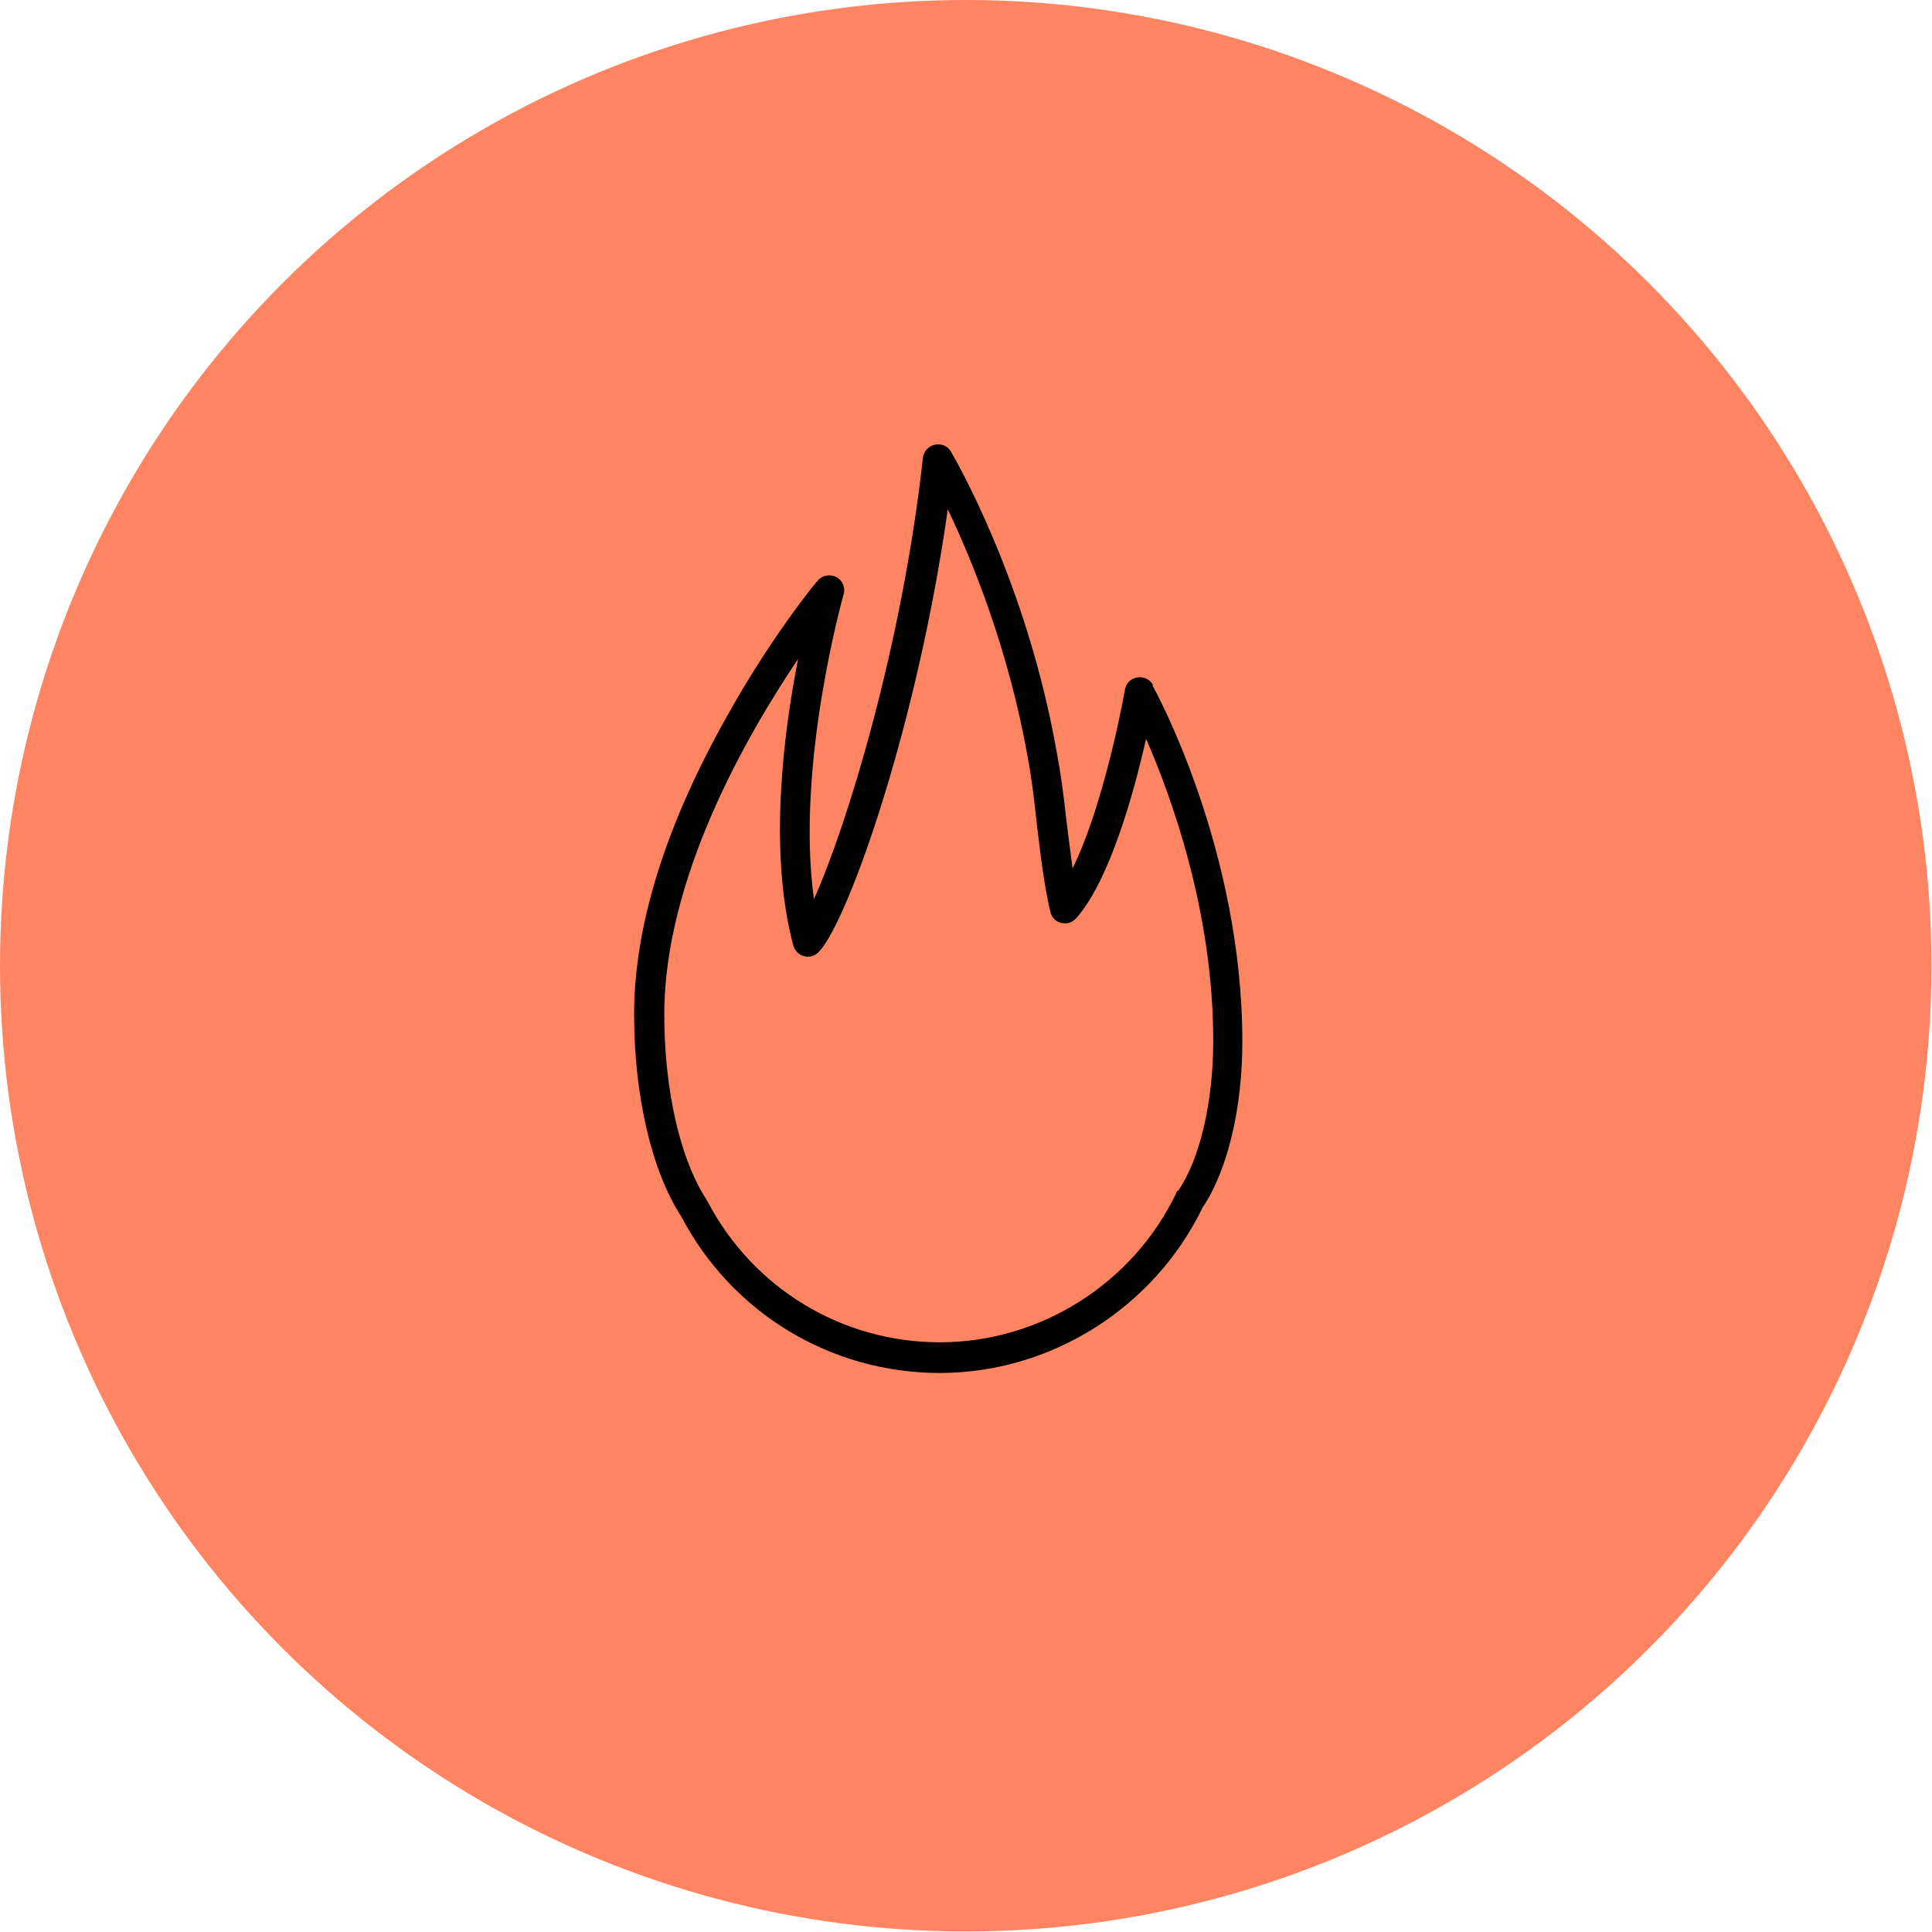
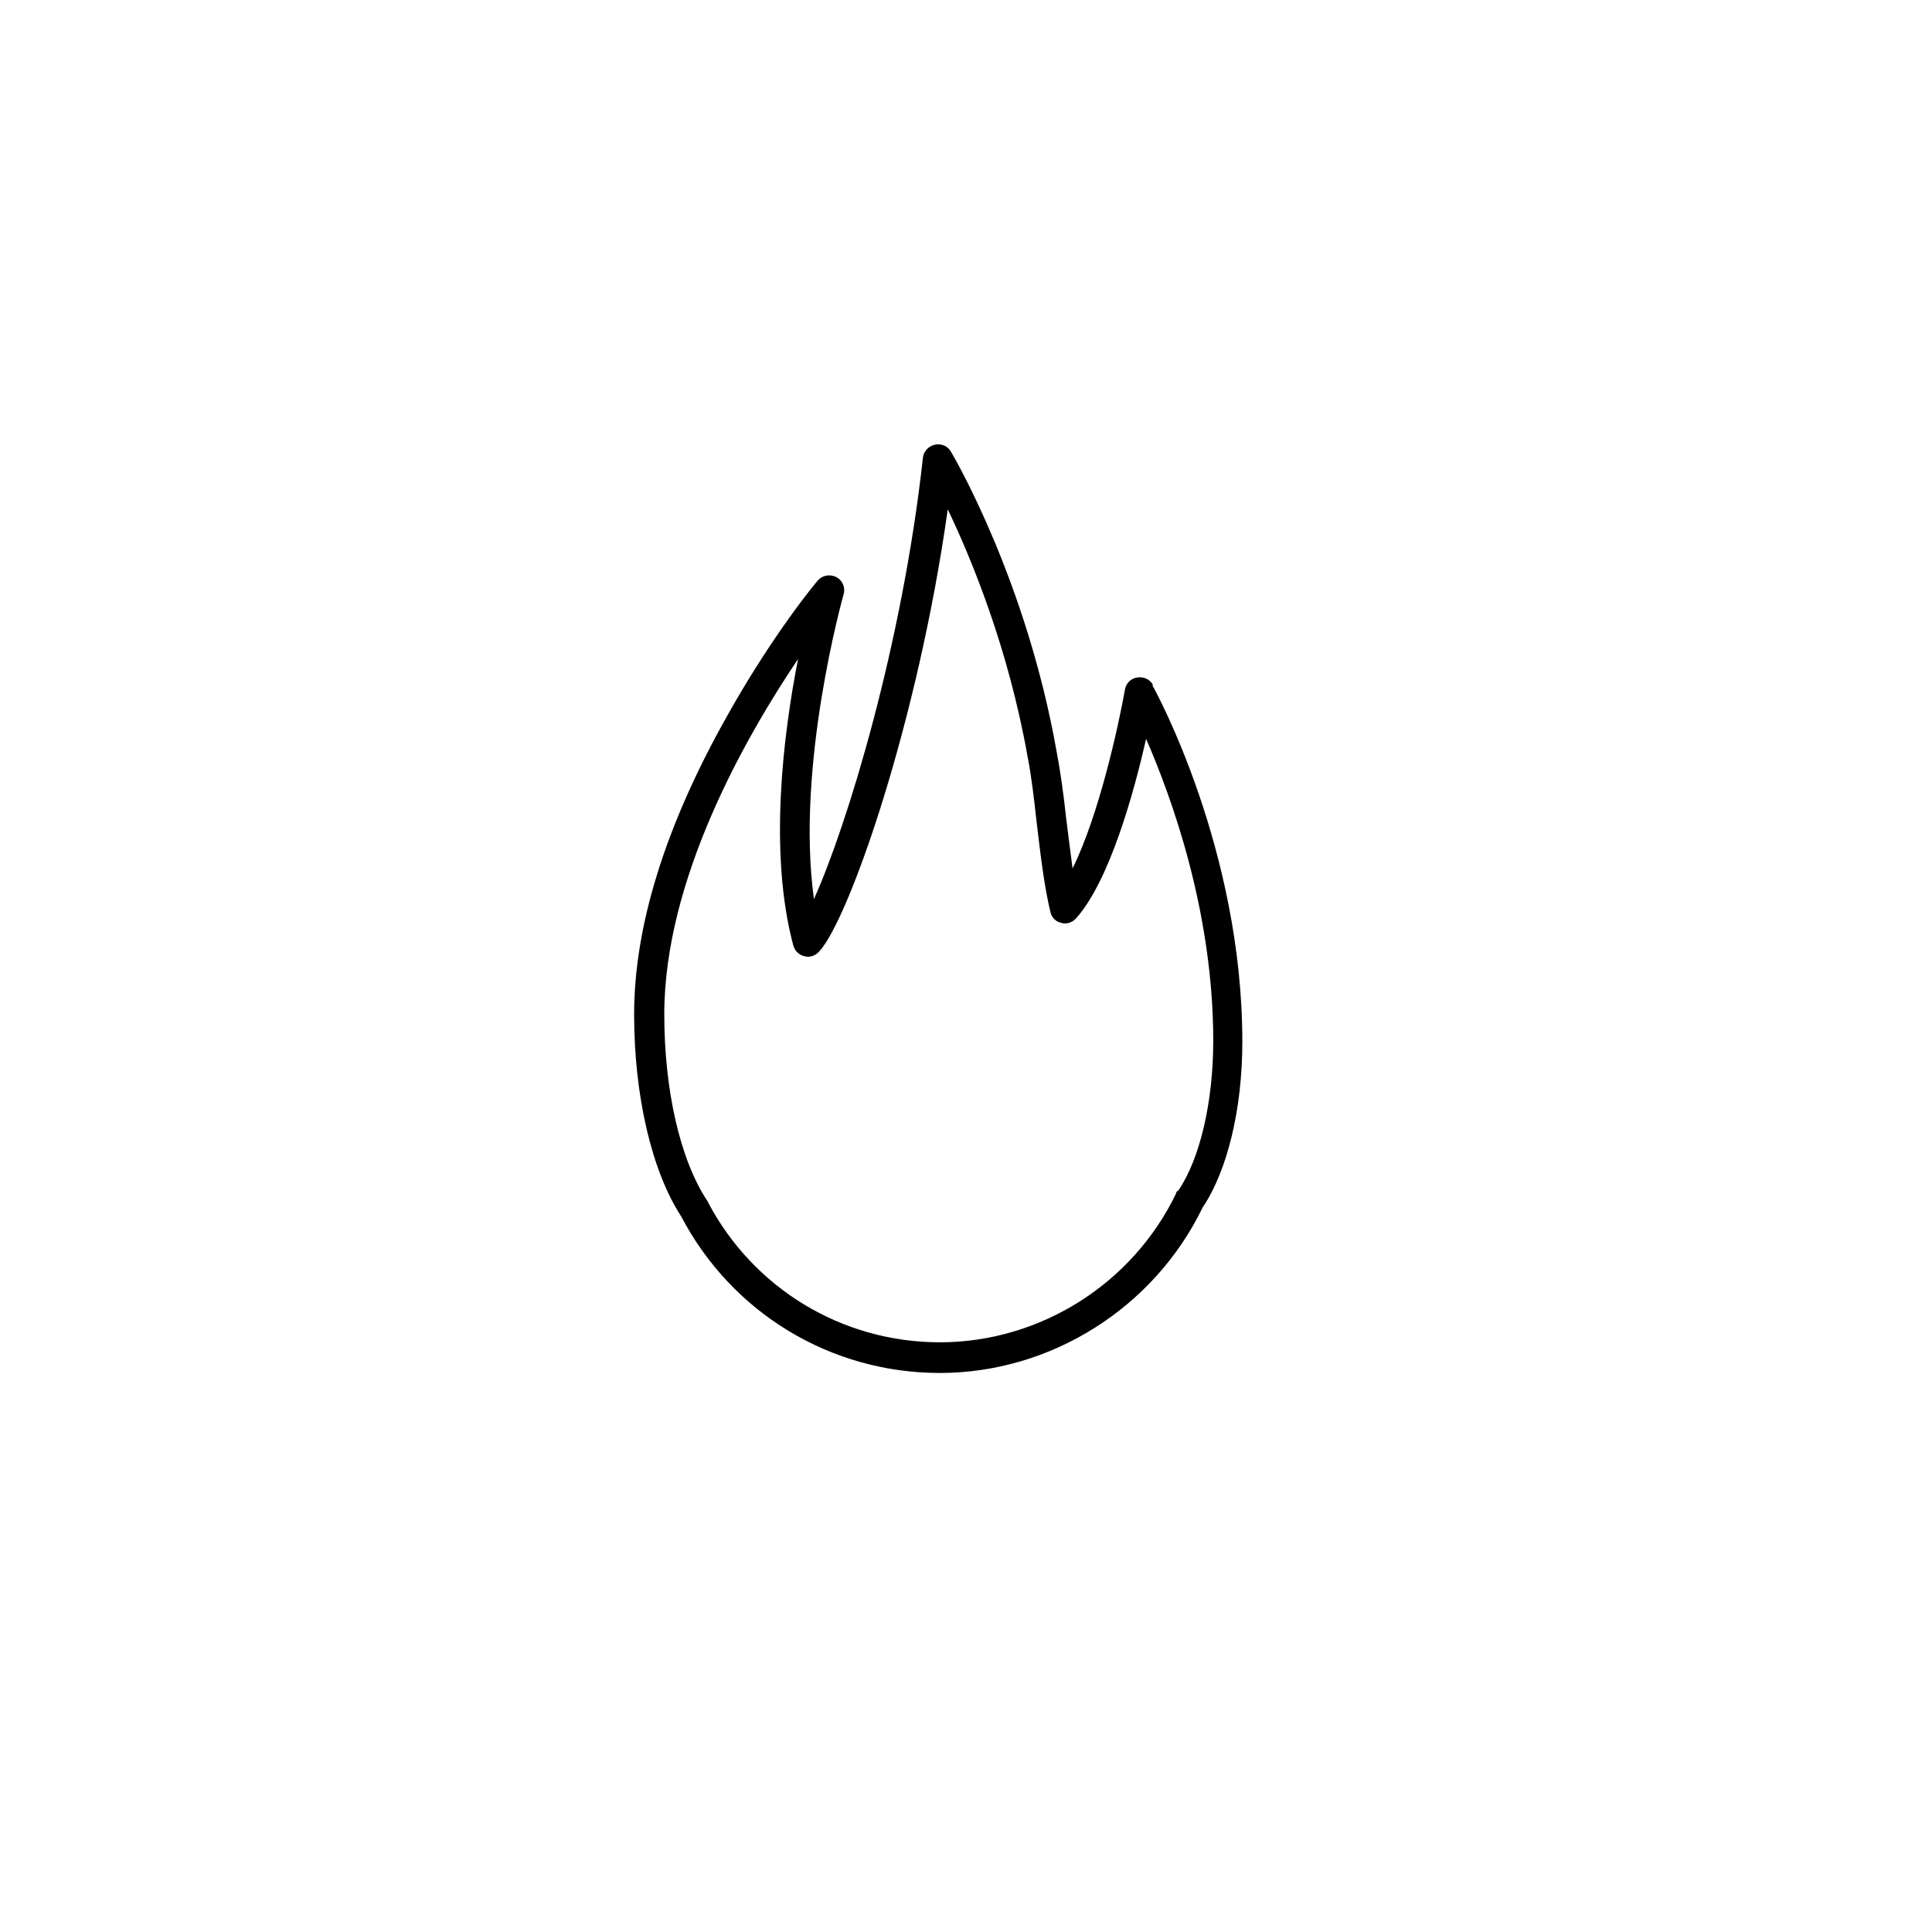
<svg xmlns="http://www.w3.org/2000/svg" xml:space="preserve" width="67.733mm" height="67.733mm" version="1.1" style="shape-rendering:geometricPrecision; text-rendering:geometricPrecision; image-rendering:optimizeQuality; fill-rule:evenodd; clip-rule:evenodd" viewBox="0 0 3653 3653">
  <defs>
    <style type="text/css"> .fil1 {fill:black} .fil0 {fill:#FF8562} </style>
  </defs>
  <g id="Слой_x0020_1">
-     <circle class="fil0" cx="1826" cy="1826" r="1826" />
    <path class="fil1" d="M2180 1295c-6,-11 -18,-16 -30,-14 -12,2 -21,11 -23,23 -12,68 -49,237 -99,338 -4,-30 -8,-62 -12,-94 -5,-46 -11,-90 -18,-126 -57,-324 -194,-558 -200,-568 -6,-11 -19,-16 -31,-13 -12,3 -21,13 -22,25 -39,353 -143,694 -206,834 -35,-253 55,-572 56,-576 4,-13 -2,-27 -14,-33 -12,-6 -27,-3 -35,7 -4,4 -88,106 -173,259 -115,205 -174,394 -174,561 0,153 33,296 89,382 96,183 283,296 489,296 210,0 405,-123 497,-313 47,-70 75,-187 75,-313 0,-363 -163,-662 -170,-674zm46 957c-1,1 -2,2 -2,4 -82,171 -257,282 -447,282 -185,0 -353,-102 -439,-266 0,-1 -1,-2 -1,-2 -51,-77 -81,-209 -81,-352 0,-256 154,-525 253,-672 -28,142 -56,366 -9,542 3,10 11,18 21,20 10,3 21,-1 28,-9 57,-62 187,-436 243,-836 45,94 115,264 151,468 7,35 12,78 17,123 7,59 14,120 26,170 2,10 10,19 21,21 10,3 21,-1 28,-9 63,-71 109,-237 132,-339 48,110 127,327 127,571 0,115 -25,223 -66,283z" />
  </g>
</svg>